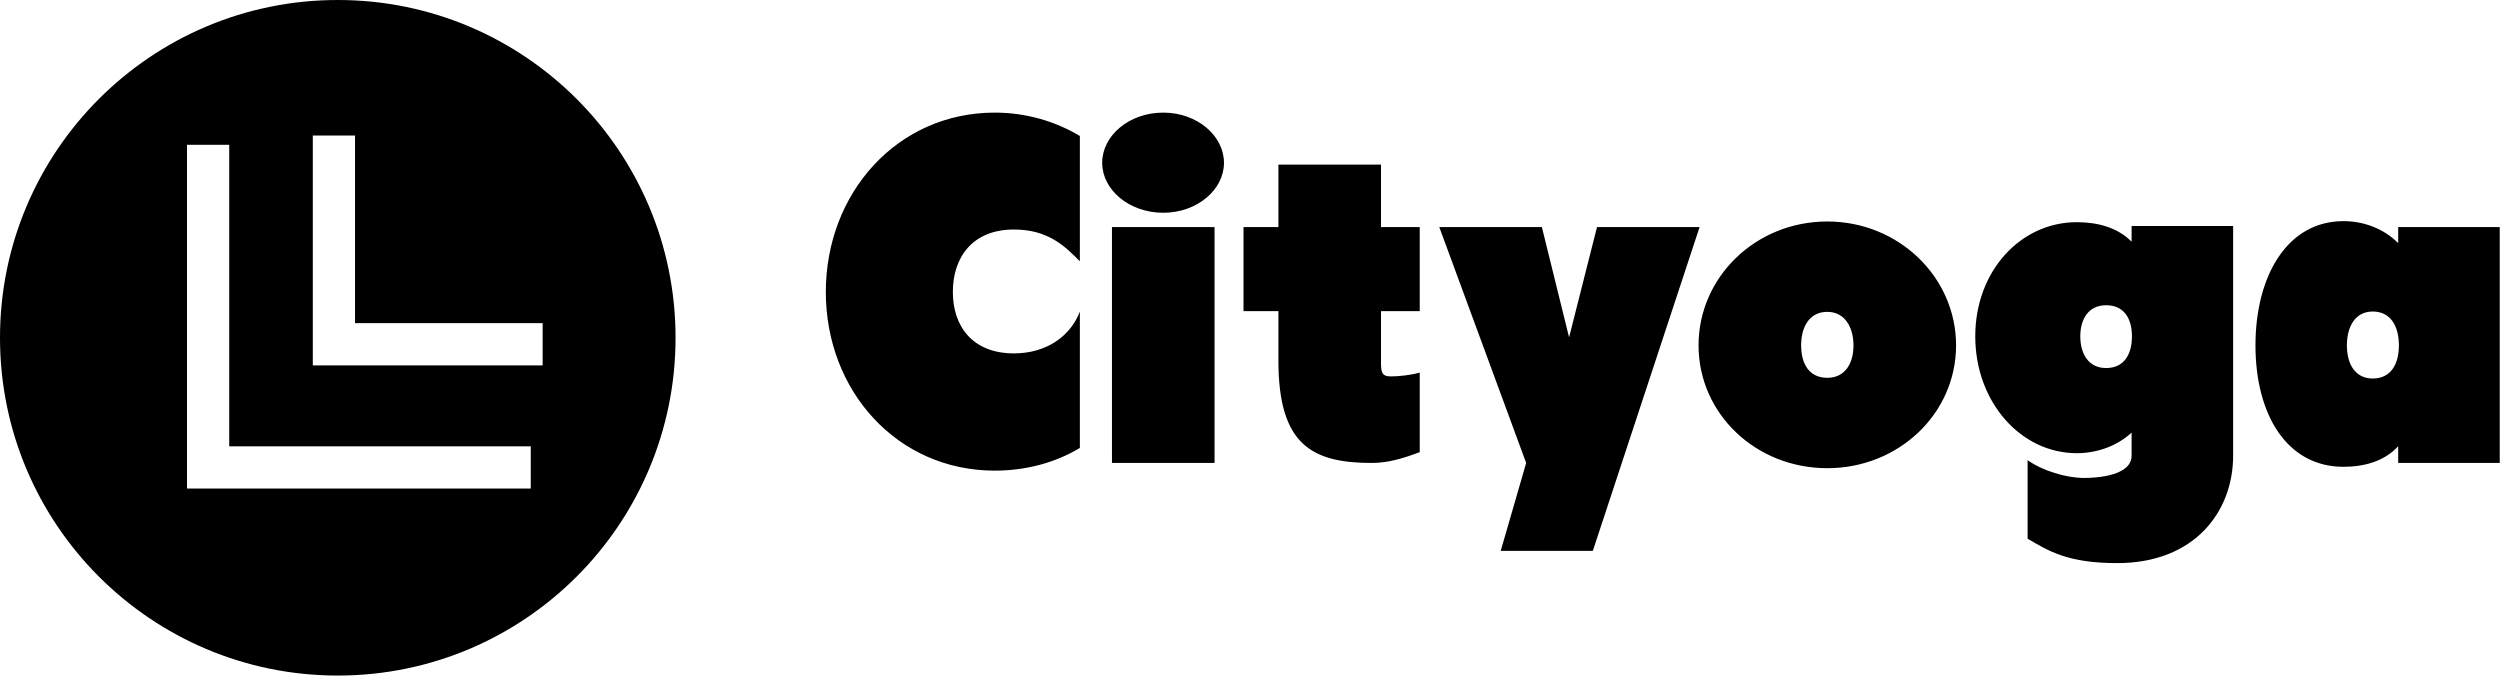
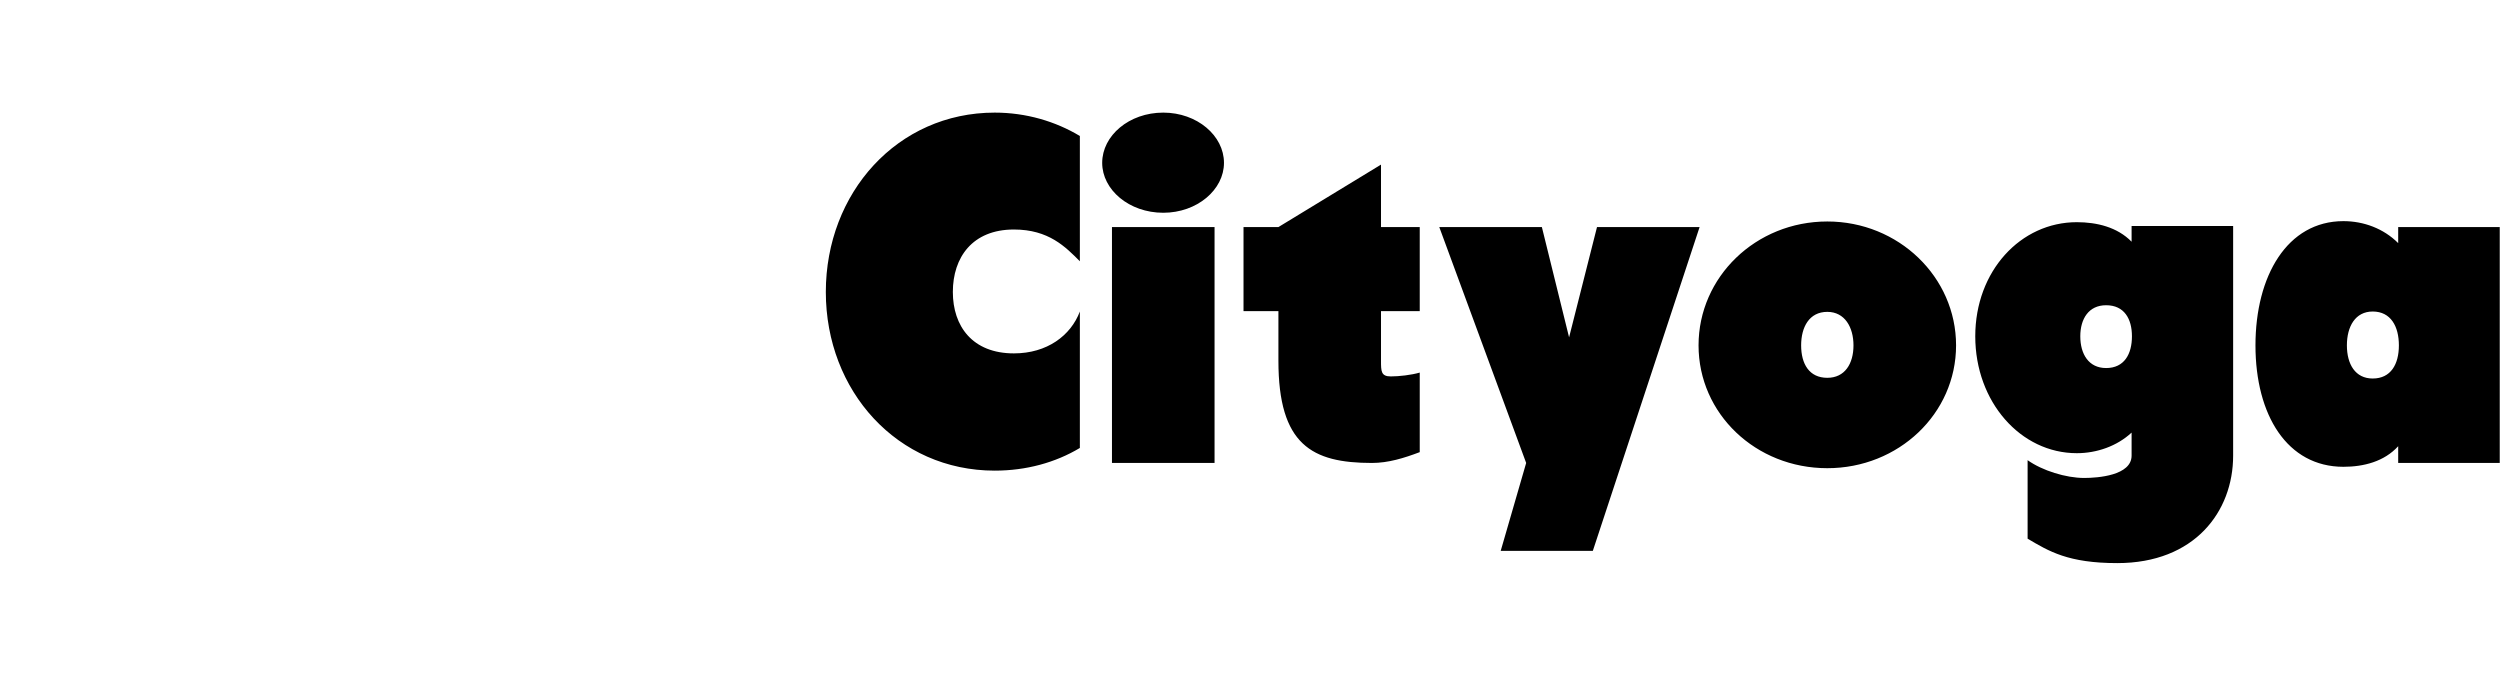
<svg xmlns="http://www.w3.org/2000/svg" data-v-423bf9ae="" viewBox="0 0 333 90" class="iconLeft">
  <g data-v-423bf9ae="" id="9722e635-7c58-40c1-8148-e91812c9a9b5" fill="black" transform="matrix(4.648,0,0,4.648,108.745,12.862)">
-     <path d="M7.55 6.16C7.29 6.85 6.61 7.36 5.66 7.36C4.47 7.36 3.91 6.58 3.91 5.60C3.91 4.61 4.47 3.81 5.66 3.81C6.66 3.81 7.14 4.31 7.55 4.72C7.55 4.73 7.55 1.13 7.55 1.13C6.85 0.71 6.01 0.46 5.11 0.46C2.32 0.46 0.27 2.76 0.27 5.60C0.27 8.44 2.32 10.72 5.11 10.72C6.01 10.72 6.85 10.49 7.55 10.07C7.55 10.11 7.55 6.16 7.55 6.16ZM8.47 10.50L8.47 3.74C8.47 3.74 11.41 3.74 11.41 3.74L11.41 10.50ZM8.19 1.90C8.19 2.67 8.96 3.33 9.94 3.33C10.91 3.33 11.68 2.67 11.68 1.90C11.68 1.12 10.91 0.46 9.94 0.46C8.96 0.46 8.19 1.12 8.19 1.90ZM17.29 10.19C17.29 10.19 17.29 7.88 17.29 7.91C17.05 7.98 16.70 8.02 16.46 8.02C16.18 8.02 16.18 7.87 16.18 7.57C16.18 7.57 16.18 6.15 16.18 6.15L17.29 6.15L17.29 3.74L16.18 3.74L16.18 1.95L13.24 1.95L13.24 3.74L12.24 3.74L12.24 6.15L13.24 6.15C13.24 6.15 13.24 7.57 13.24 7.57C13.24 9.98 14.20 10.50 15.92 10.50C16.39 10.50 16.84 10.36 17.29 10.19ZM22.25 13.02L25.31 3.74L22.37 3.74L21.57 6.90L20.79 3.74L17.85 3.74L20.34 10.50L19.61 13.02ZM25.28 7.13C25.28 9.09 26.92 10.65 28.97 10.65C31.01 10.65 32.66 9.09 32.66 7.13C32.66 5.17 31.01 3.58 28.97 3.58C26.92 3.58 25.28 5.17 25.28 7.13ZM28.22 7.13C28.22 6.61 28.45 6.17 28.97 6.17C29.47 6.17 29.72 6.61 29.72 7.13C29.72 7.66 29.47 8.06 28.97 8.06C28.45 8.06 28.22 7.66 28.22 7.13ZM40.60 3.71L37.69 3.71L37.69 4.16C37.28 3.74 36.69 3.60 36.12 3.60C34.51 3.60 33.21 5.00 33.21 6.87C33.21 8.75 34.51 10.22 36.12 10.22C36.69 10.22 37.27 10.02 37.69 9.63L37.69 10.29C37.69 10.86 36.72 10.93 36.33 10.93C35.81 10.93 35.13 10.72 34.71 10.42L34.71 12.67C35.32 13.03 35.87 13.37 37.28 13.37C39.49 13.37 40.60 11.90 40.60 10.29ZM37.70 6.87C37.70 7.38 37.48 7.78 36.96 7.78C36.46 7.78 36.22 7.38 36.22 6.87C36.22 6.37 36.46 5.98 36.96 5.98C37.48 5.98 37.70 6.37 37.70 6.87ZM45.33 10.50L48.24 10.50L48.24 3.74L45.33 3.74L45.33 4.20C44.91 3.78 44.34 3.57 43.76 3.57C42.15 3.57 41.24 5.14 41.24 7.13C41.24 9.13 42.15 10.61 43.76 10.61C44.34 10.61 44.93 10.46 45.33 10.02ZM45.35 7.13C45.35 7.67 45.12 8.08 44.60 8.08C44.10 8.08 43.86 7.67 43.86 7.13C43.86 6.59 44.10 6.16 44.60 6.16C45.12 6.16 45.35 6.59 45.35 7.13Z" />
+     <path d="M7.55 6.16C7.29 6.85 6.61 7.36 5.66 7.36C4.47 7.36 3.91 6.58 3.91 5.60C3.91 4.61 4.47 3.81 5.66 3.81C6.66 3.81 7.14 4.31 7.55 4.72C7.55 4.73 7.55 1.13 7.55 1.13C6.85 0.71 6.01 0.46 5.11 0.46C2.32 0.46 0.27 2.76 0.27 5.60C0.27 8.44 2.32 10.72 5.11 10.72C6.01 10.72 6.85 10.49 7.55 10.07C7.55 10.11 7.55 6.16 7.55 6.16ZM8.47 10.50L8.47 3.74C8.47 3.74 11.41 3.74 11.41 3.74L11.41 10.50ZM8.19 1.90C8.19 2.67 8.96 3.33 9.94 3.33C10.91 3.33 11.68 2.67 11.68 1.90C11.68 1.12 10.91 0.46 9.94 0.46C8.96 0.46 8.19 1.12 8.19 1.90ZM17.29 10.19C17.29 10.19 17.29 7.88 17.29 7.91C17.05 7.98 16.70 8.02 16.46 8.02C16.18 8.02 16.18 7.87 16.18 7.57C16.18 7.57 16.18 6.15 16.18 6.15L17.29 6.15L17.29 3.74L16.18 3.74L16.18 1.95L13.24 3.74L12.24 3.74L12.24 6.15L13.24 6.15C13.24 6.15 13.24 7.57 13.24 7.57C13.24 9.98 14.20 10.50 15.92 10.50C16.39 10.50 16.84 10.36 17.29 10.19ZM22.25 13.02L25.31 3.74L22.37 3.74L21.57 6.90L20.79 3.74L17.85 3.74L20.34 10.50L19.61 13.02ZM25.28 7.13C25.28 9.09 26.92 10.65 28.97 10.65C31.01 10.65 32.66 9.09 32.66 7.13C32.66 5.17 31.01 3.58 28.97 3.58C26.92 3.58 25.28 5.17 25.28 7.13ZM28.22 7.13C28.22 6.61 28.45 6.17 28.97 6.17C29.47 6.17 29.72 6.61 29.72 7.13C29.72 7.66 29.47 8.06 28.97 8.06C28.45 8.06 28.22 7.66 28.22 7.13ZM40.60 3.71L37.69 3.71L37.69 4.16C37.28 3.74 36.69 3.60 36.12 3.60C34.51 3.60 33.21 5.00 33.21 6.87C33.21 8.75 34.51 10.22 36.12 10.22C36.69 10.22 37.27 10.02 37.69 9.63L37.69 10.29C37.69 10.86 36.72 10.93 36.33 10.93C35.81 10.93 35.13 10.72 34.71 10.42L34.71 12.67C35.32 13.03 35.87 13.37 37.28 13.37C39.49 13.37 40.60 11.90 40.60 10.29ZM37.70 6.87C37.70 7.38 37.48 7.78 36.96 7.78C36.46 7.78 36.22 7.38 36.22 6.87C36.22 6.37 36.46 5.98 36.96 5.98C37.48 5.98 37.70 6.37 37.70 6.87ZM45.33 10.50L48.24 10.50L48.24 3.74L45.33 3.74L45.33 4.20C44.91 3.78 44.34 3.57 43.76 3.57C42.15 3.57 41.24 5.14 41.24 7.13C41.24 9.13 42.15 10.61 43.76 10.61C44.34 10.61 44.93 10.46 45.33 10.02ZM45.35 7.13C45.35 7.67 45.12 8.08 44.60 8.08C44.10 8.08 43.86 7.67 43.86 7.13C43.86 6.59 44.10 6.16 44.60 6.16C45.12 6.16 45.35 6.59 45.35 7.13Z" />
  </g>
  <g data-v-423bf9ae="" id="bc7eae8b-6007-49cb-a3aa-7ac34349c95a" transform="matrix(2.812,0,0,2.812,0,0)" stroke="none" fill="black">
-     <path d="M16 32c8.837 0 16-7.163 16-16S24.837 0 16 0 0 7.163 0 16s7.163 16 16 16zM14.817 6.421h2v8.886h8.887v2H14.817V6.421zm-5.959.437h2v14.283h14.283v2H8.858V6.858z" />
-   </g>
+     </g>
</svg>